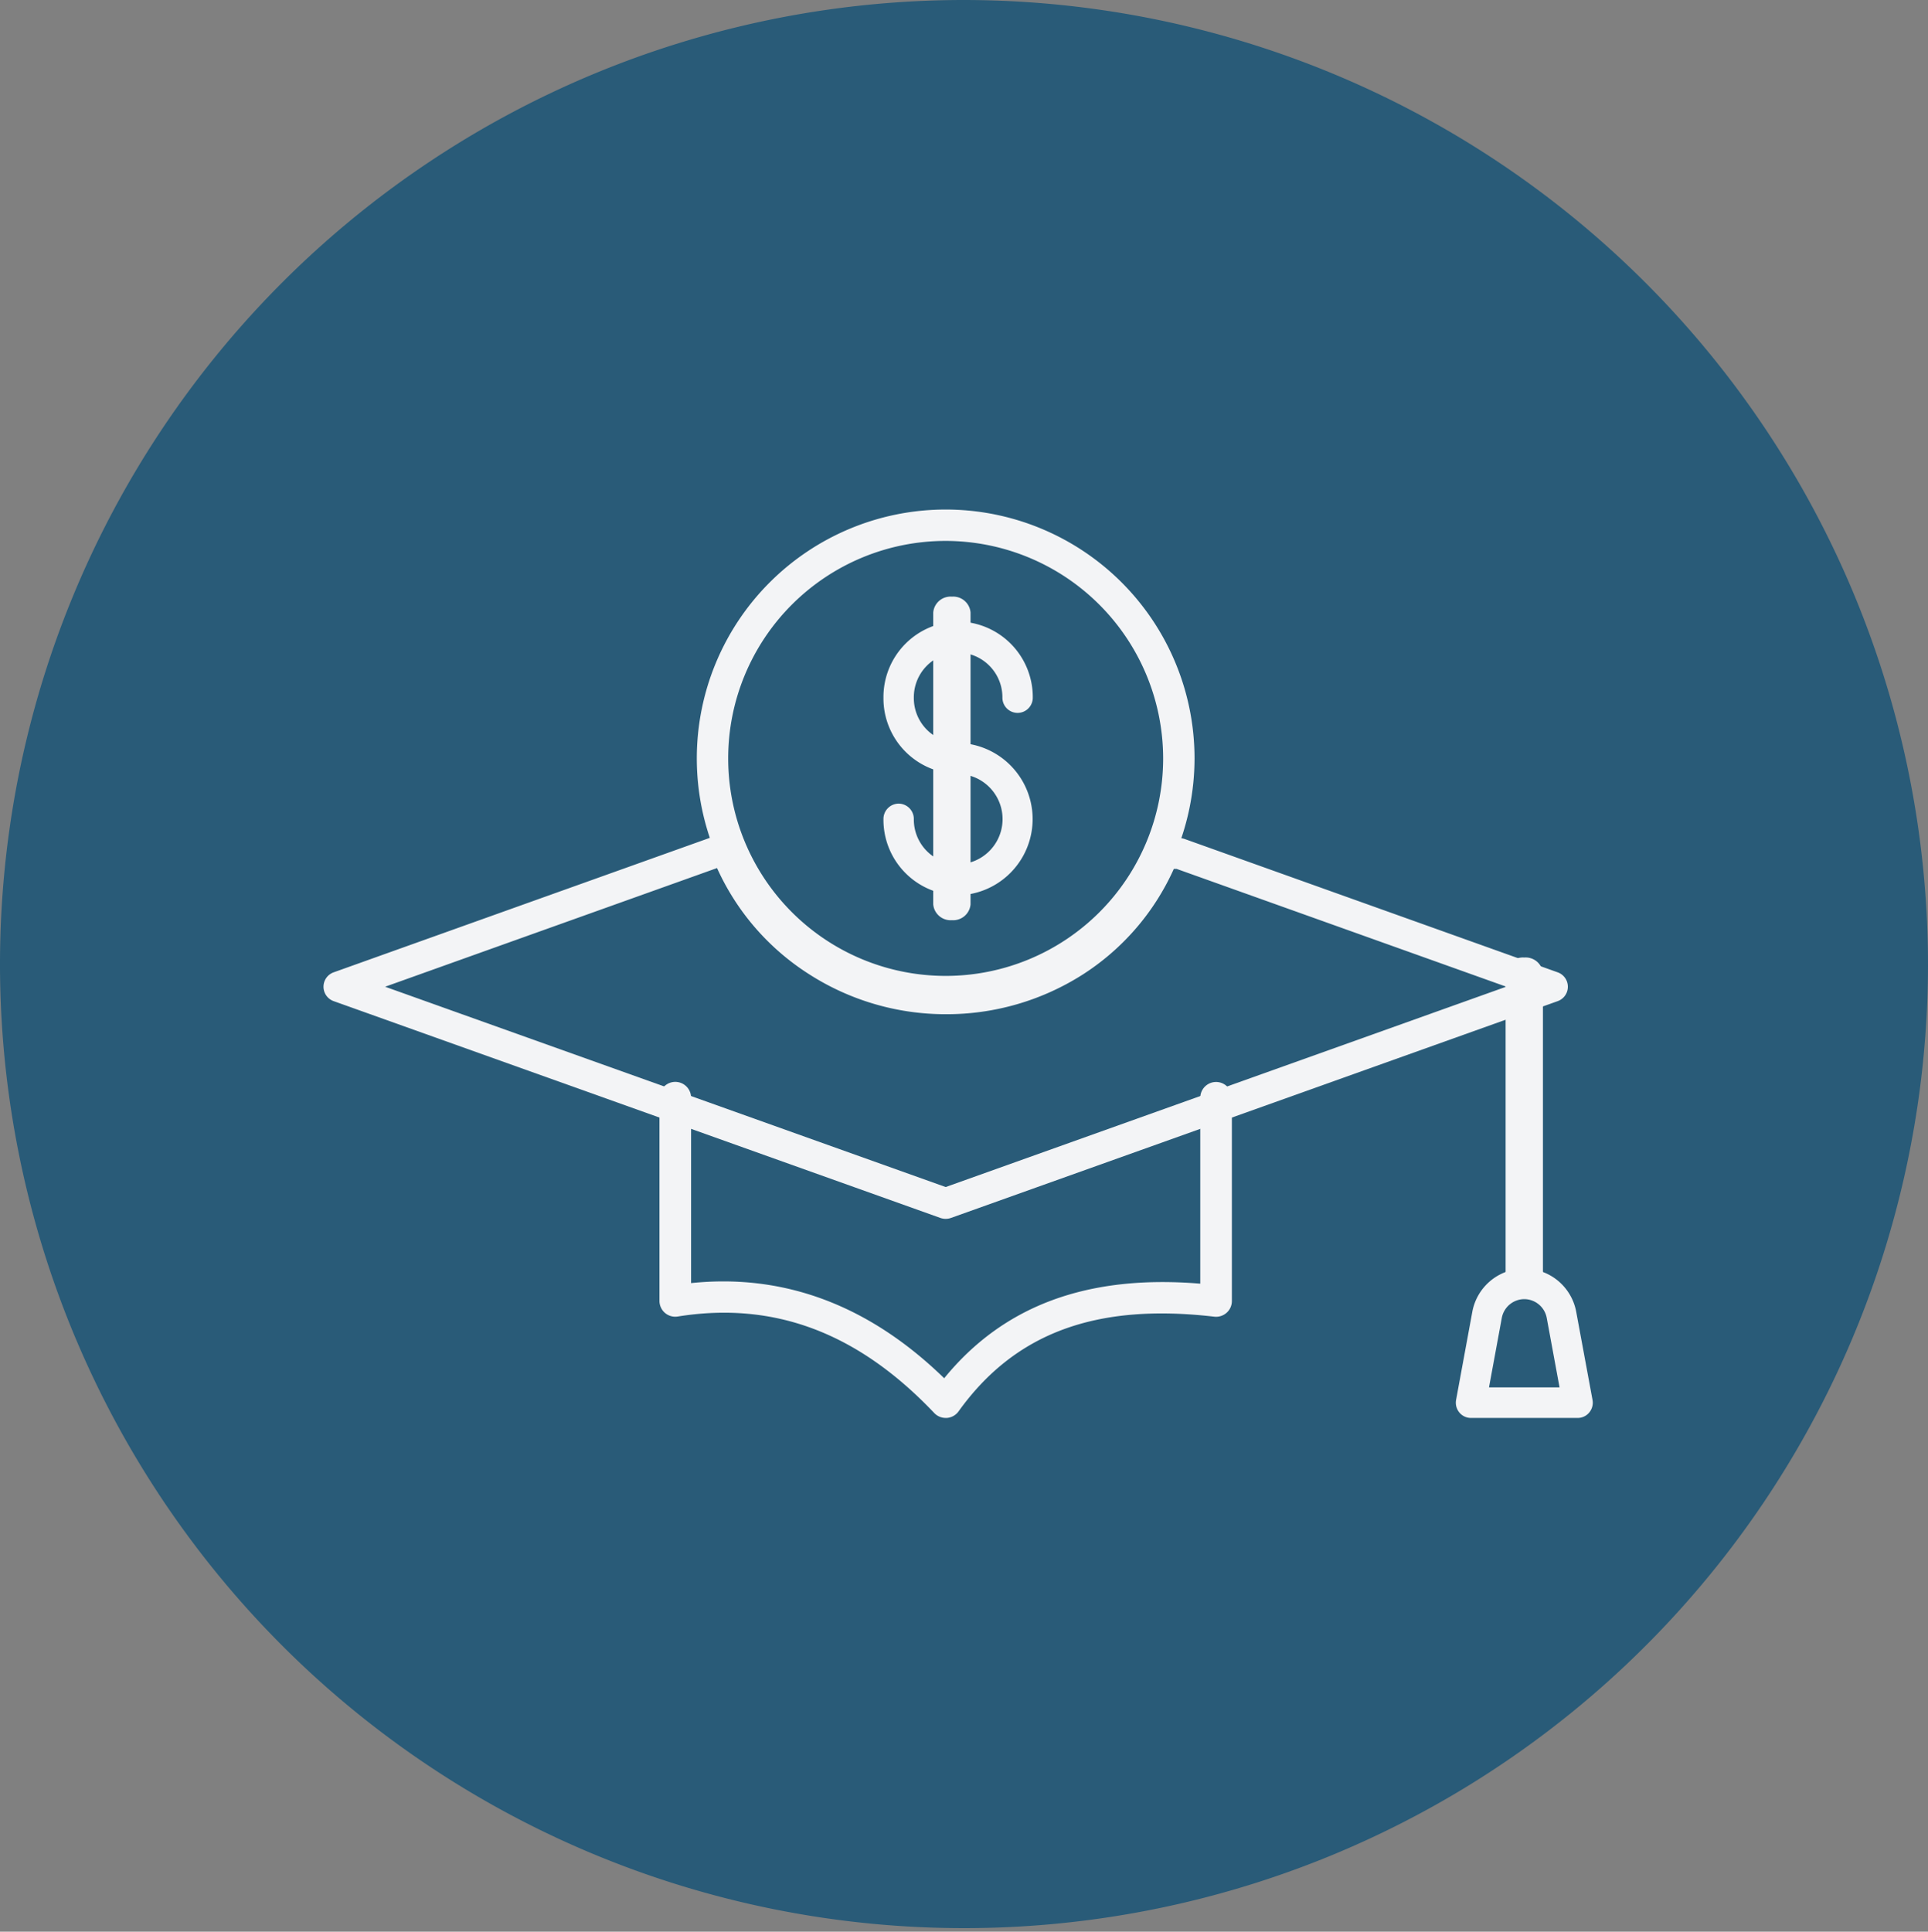
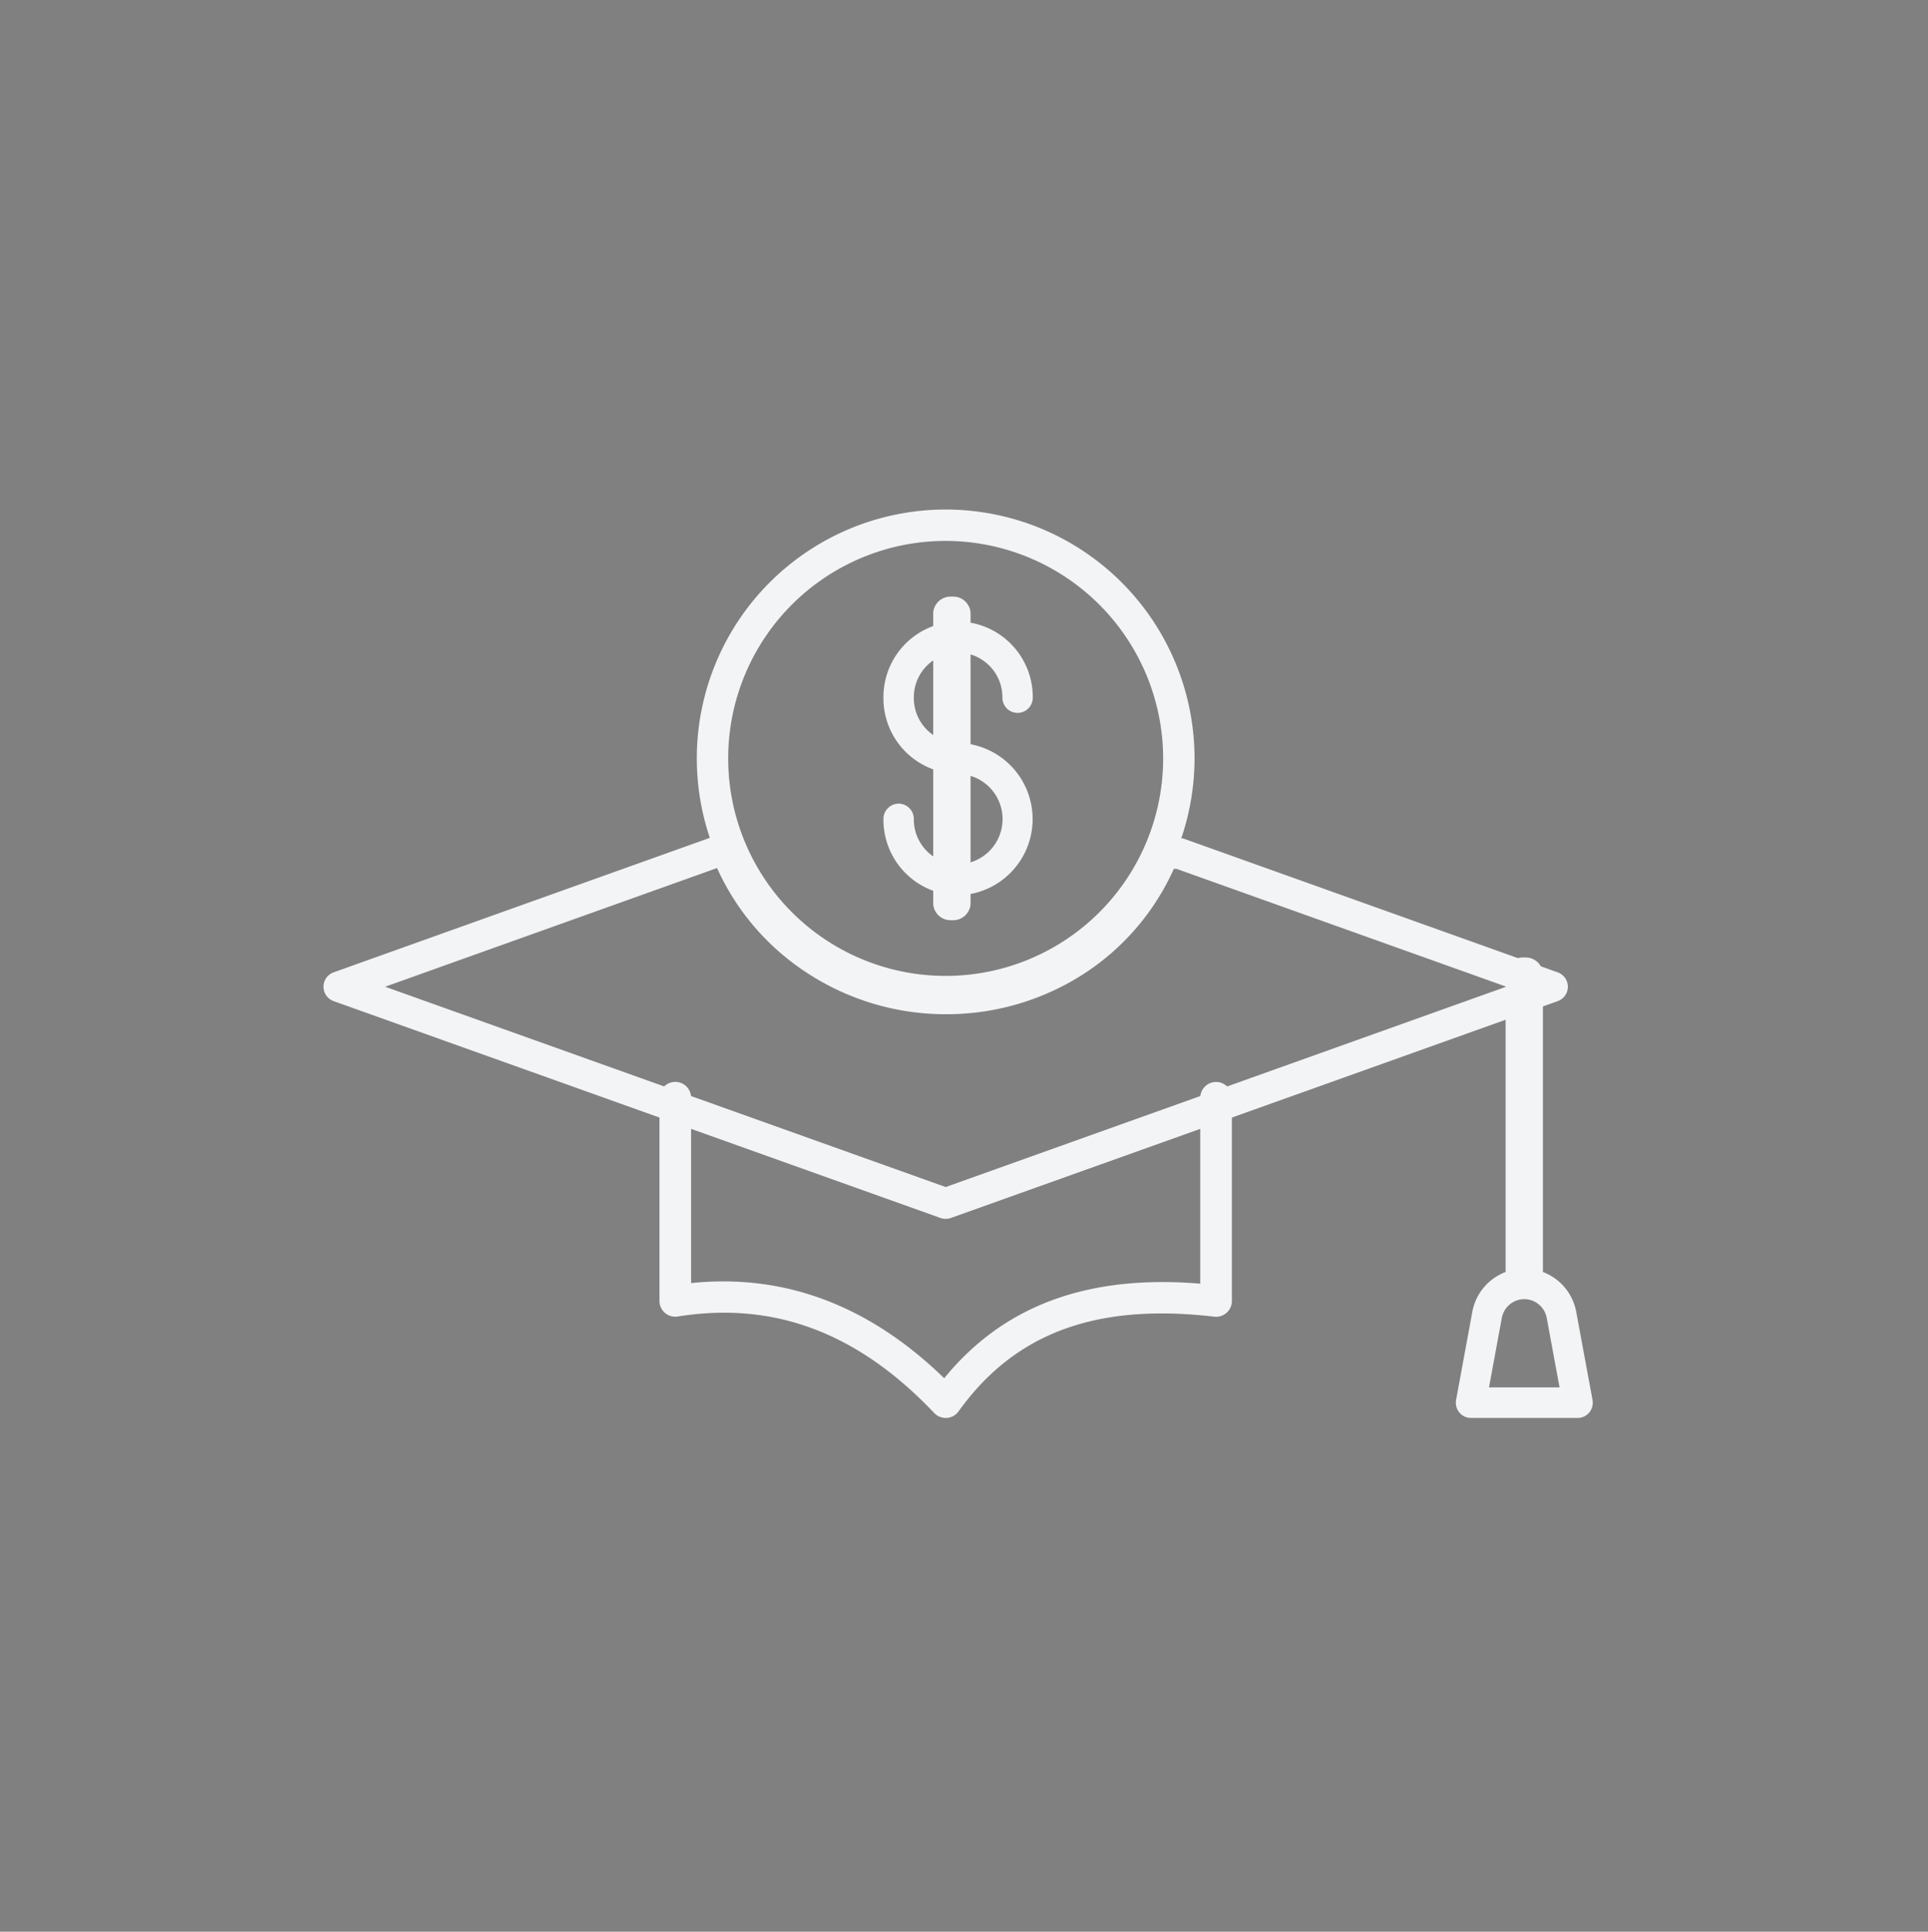
<svg xmlns="http://www.w3.org/2000/svg" width="154.946" height="155.23" viewBox="0 0 154.946 155.23">
  <rect x="0" y="0" width="154.946" height="155.23" fill="#808080" stroke="none" />
  <defs>
    <clipPath id="clip-path">
      <path id="Clip_2" data-name="Clip 2" d="M0,0H154.946V155.23H0Z" transform="translate(0 0.054)" fill="none" />
    </clipPath>
  </defs>
  <g id="Group_18" data-name="Group 18" transform="translate(0 -0.054)">
    <g id="Group_3" data-name="Group 3">
      <path id="Clip_2-2" data-name="Clip 2" d="M0,0H154.946V155.23H0Z" transform="translate(0 0.054)" fill="none" />
      <g id="Group_3-2" data-name="Group 3" clip-path="url(#clip-path)">
-         <path id="Fill_1" data-name="Fill 1" d="M154.946,77.615A77.473,77.473,0,1,1,77.473,0a77.544,77.544,0,0,1,77.473,77.615" transform="translate(0 0.054)" fill="#295b78" />
-       </g>
+         </g>
    </g>
    <path id="Fill_4" data-name="Fill 4" d="M50,31a1.273,1.273,0,0,1-.434-.075L.831,13.511a1.229,1.229,0,0,1,0-2.326L31.909.075A1.286,1.286,0,0,1,32.341,0,1.27,1.27,0,0,1,33.53.813,17.58,17.58,0,0,0,50,12.083a17.4,17.4,0,0,0,16.319-10.9A1.272,1.272,0,0,1,67.5.391h.014L68.8.405a1.25,1.25,0,0,1,.419.075L99.169,11.185A1.228,1.228,0,0,1,99.2,13.5l-.036.014L50.433,30.925A1.27,1.27,0,0,1,50,31ZM31.626,2.811,4.951,12.348,50,28.445l45.051-16.1L68.558,2.877l-.221,0a19.618,19.618,0,0,1-7.358,8.514A20.354,20.354,0,0,1,50,14.557a20.31,20.31,0,0,1-10.984-3.22A19.732,19.732,0,0,1,31.626,2.811Z" transform="translate(26 67)" fill="#f3f4f6" />
    <path id="Fill_6" data-name="Fill 6" d="M1.5,27A1.394,1.394,0,0,1,0,25.745V1.255A1.394,1.394,0,0,1,1.5,0,1.394,1.394,0,0,1,3,1.255v24.49A1.394,1.394,0,0,1,1.5,27" transform="translate(121 77)" fill="#f3f4f6" />
    <path id="Fill_8" data-name="Fill 8" d="M9.791,12H1.209a1.2,1.2,0,0,1-.93-.443,1.235,1.235,0,0,1-.258-1.009L1.315,3.525a4.246,4.246,0,0,1,8.369,0l1.3,7.023a1.232,1.232,0,0,1-.258,1.009A1.2,1.2,0,0,1,9.791,12ZM5.5,2.453A1.848,1.848,0,0,0,3.692,3.976L2.665,9.546h5.67L7.308,3.976A1.848,1.848,0,0,0,5.5,2.453Z" transform="translate(117 102)" fill="#f3f4f6" />
    <path id="Fill_10" data-name="Fill 10" d="M20,40A20,20,0,1,1,40,20,20.022,20.022,0,0,1,20,40ZM20,2.522A17.478,17.478,0,1,0,37.478,20,17.5,17.5,0,0,0,20,2.522Z" transform="translate(56 41)" fill="#f3f4f6" />
    <path id="Fill_12" data-name="Fill 12" d="M6,22a6.069,6.069,0,0,1-6-6.122,1.233,1.233,0,0,1,1.22-1.245,1.233,1.233,0,0,1,1.221,1.245A3.6,3.6,0,0,0,6,19.51a3.633,3.633,0,0,0,0-7.265A6.069,6.069,0,0,1,0,6.122,6.069,6.069,0,0,1,6,0a6.069,6.069,0,0,1,6,6.122,1.22,1.22,0,1,1-2.44,0A3.6,3.6,0,0,0,6,2.49,3.6,3.6,0,0,0,2.441,6.122,3.6,3.6,0,0,0,6,9.755,6.124,6.124,0,0,1,6,22" transform="translate(71 50)" fill="#f3f4f6" />
    <path id="Fill_14" data-name="Fill 14" d="M1.5,26A1.4,1.4,0,0,1,0,24.726V1.274A1.4,1.4,0,0,1,1.5,0,1.4,1.4,0,0,1,3,1.274V24.726A1.4,1.4,0,0,1,1.5,26" transform="translate(75 48)" fill="#f3f4f6" />
    <path id="Fill_16" data-name="Fill 16" d="M23,27a1.274,1.274,0,0,1-.923-.4c-6.132-6.457-12.872-8.991-20.607-7.751A1.267,1.267,0,0,1,0,17.606V1.264a1.27,1.27,0,0,1,2.54,0v14.9c7.489-.78,14.318,1.788,20.341,7.646,4.774-5.853,11.535-8.348,20.58-7.6V1.272a1.27,1.27,0,0,1,2.54,0V17.606a1.261,1.261,0,0,1-.426.945,1.275,1.275,0,0,1-.992.311c-9.5-1.106-16.028,1.312-20.546,7.609A1.273,1.273,0,0,1,23.09,27c-.029,0-.058,0-.087,0" transform="translate(53 87)" fill="#f3f4f6" />
  </g>
</svg>